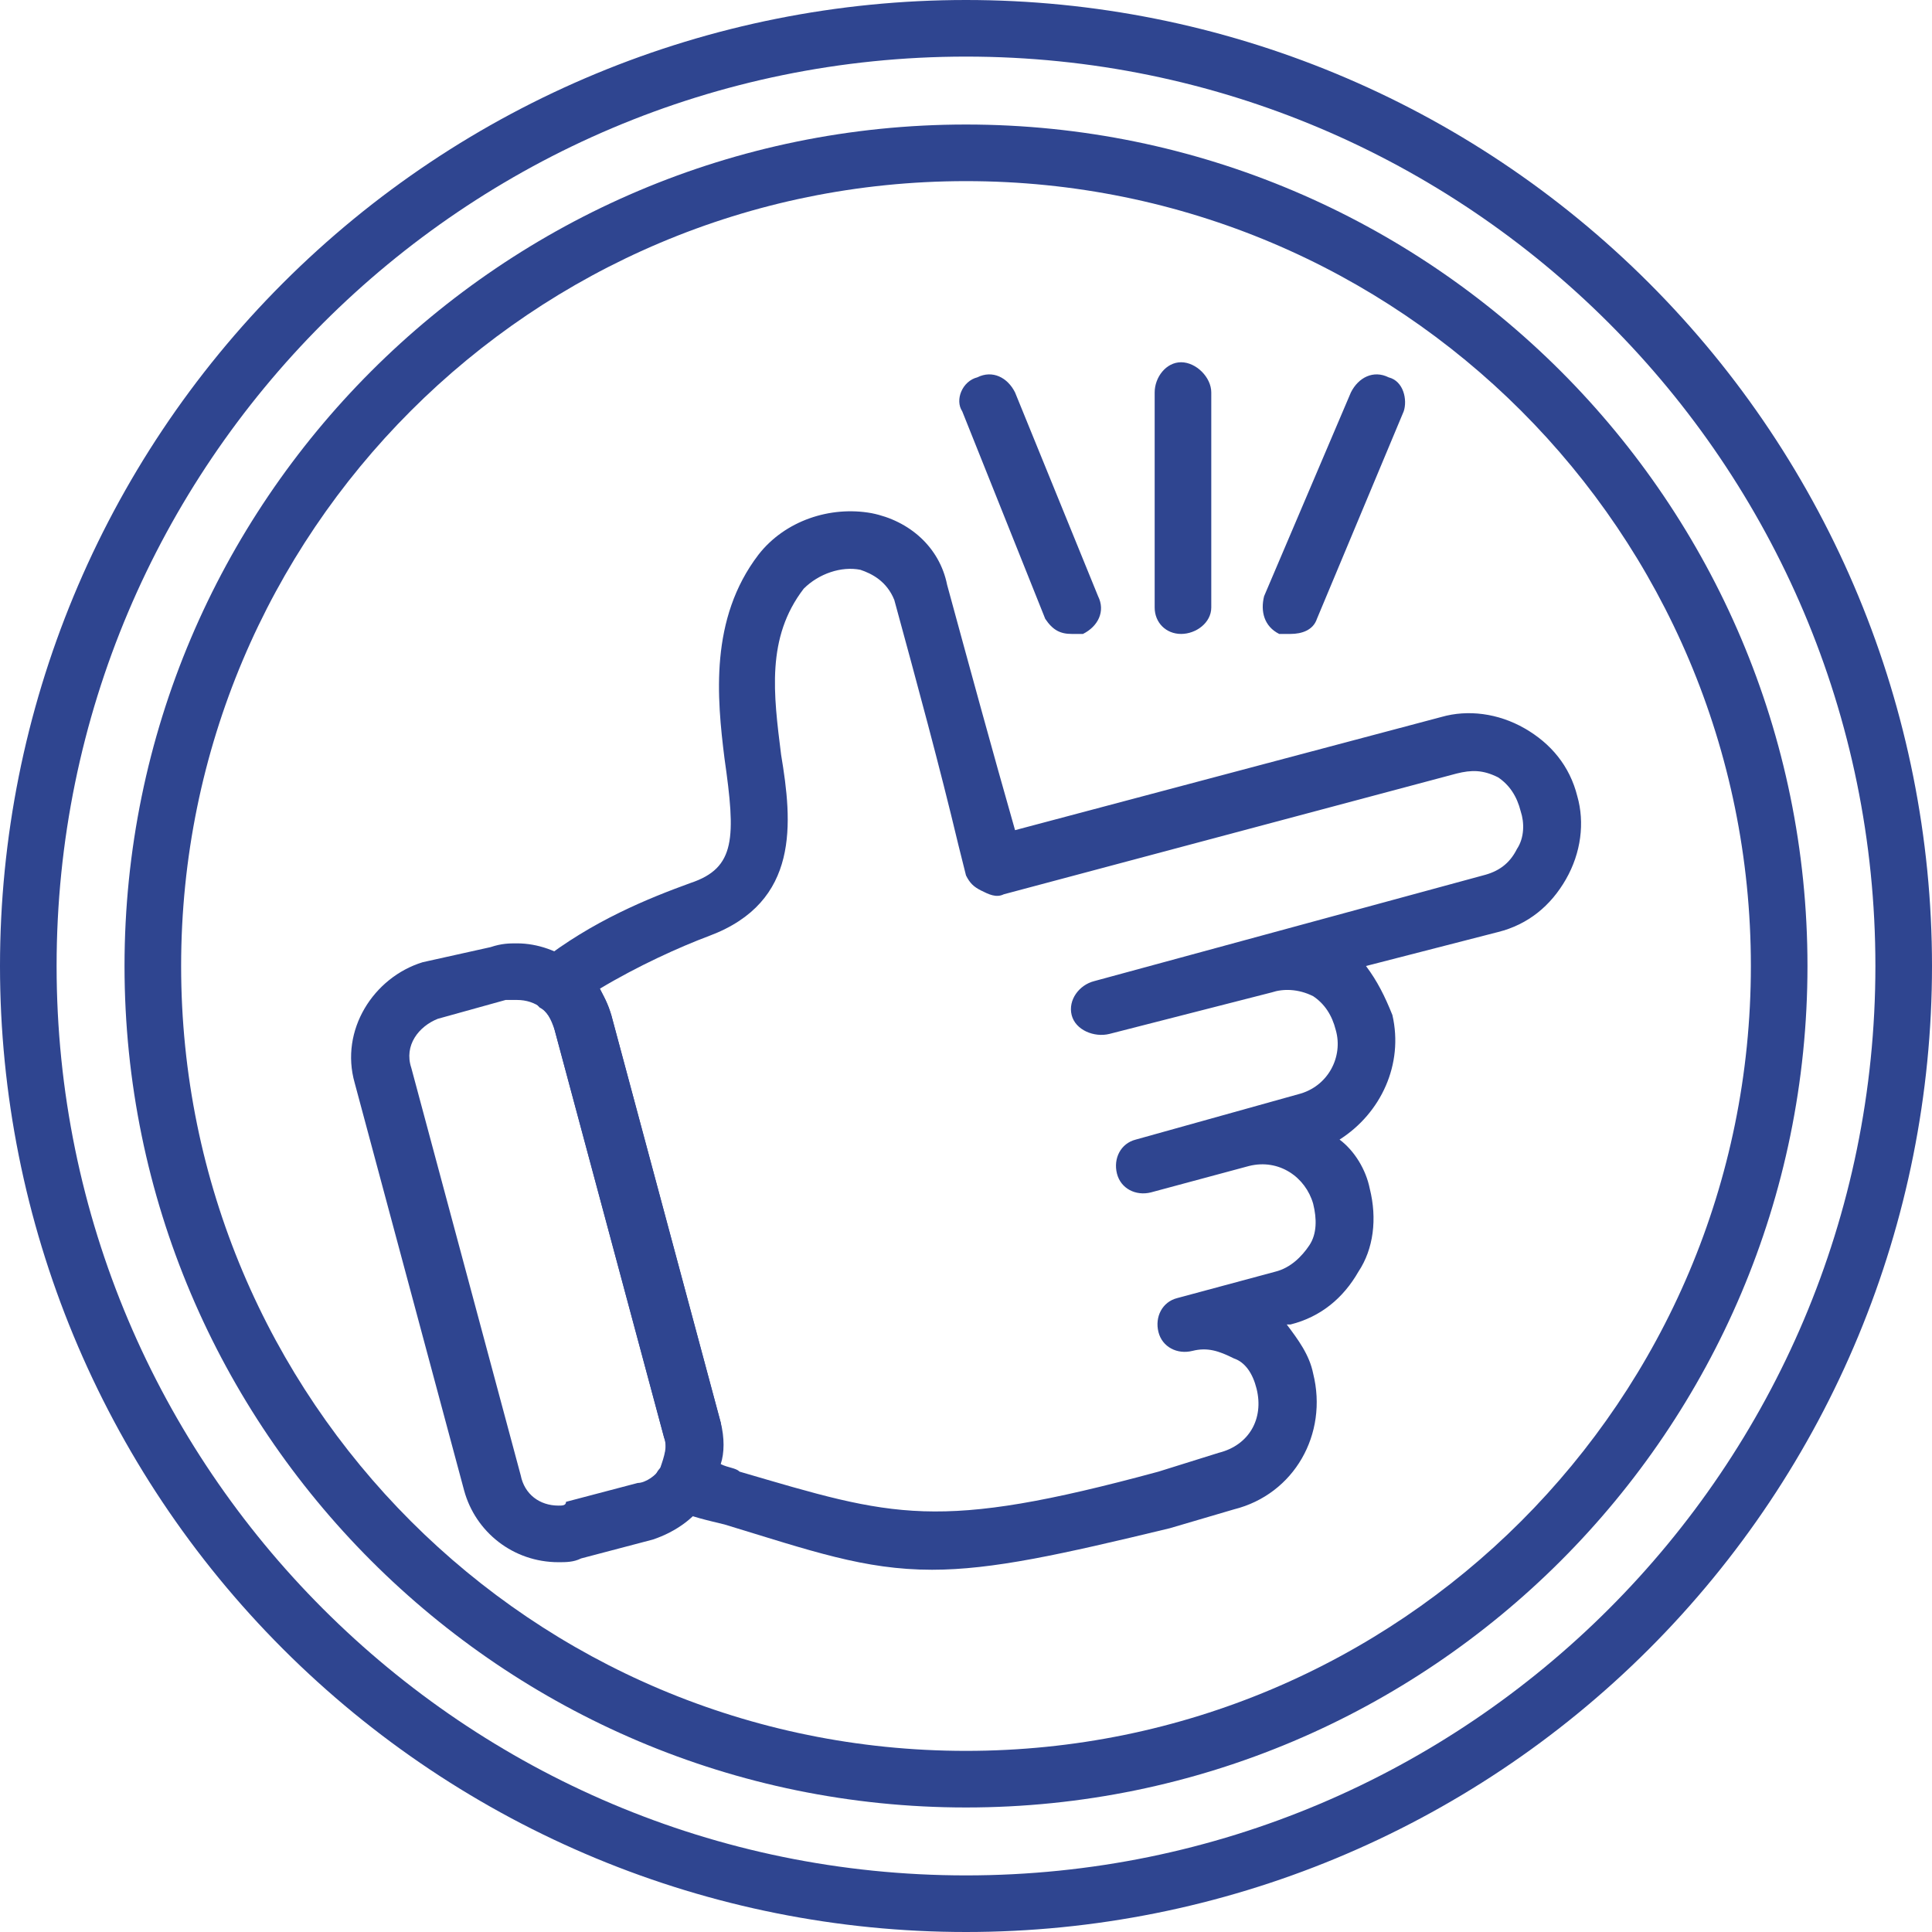
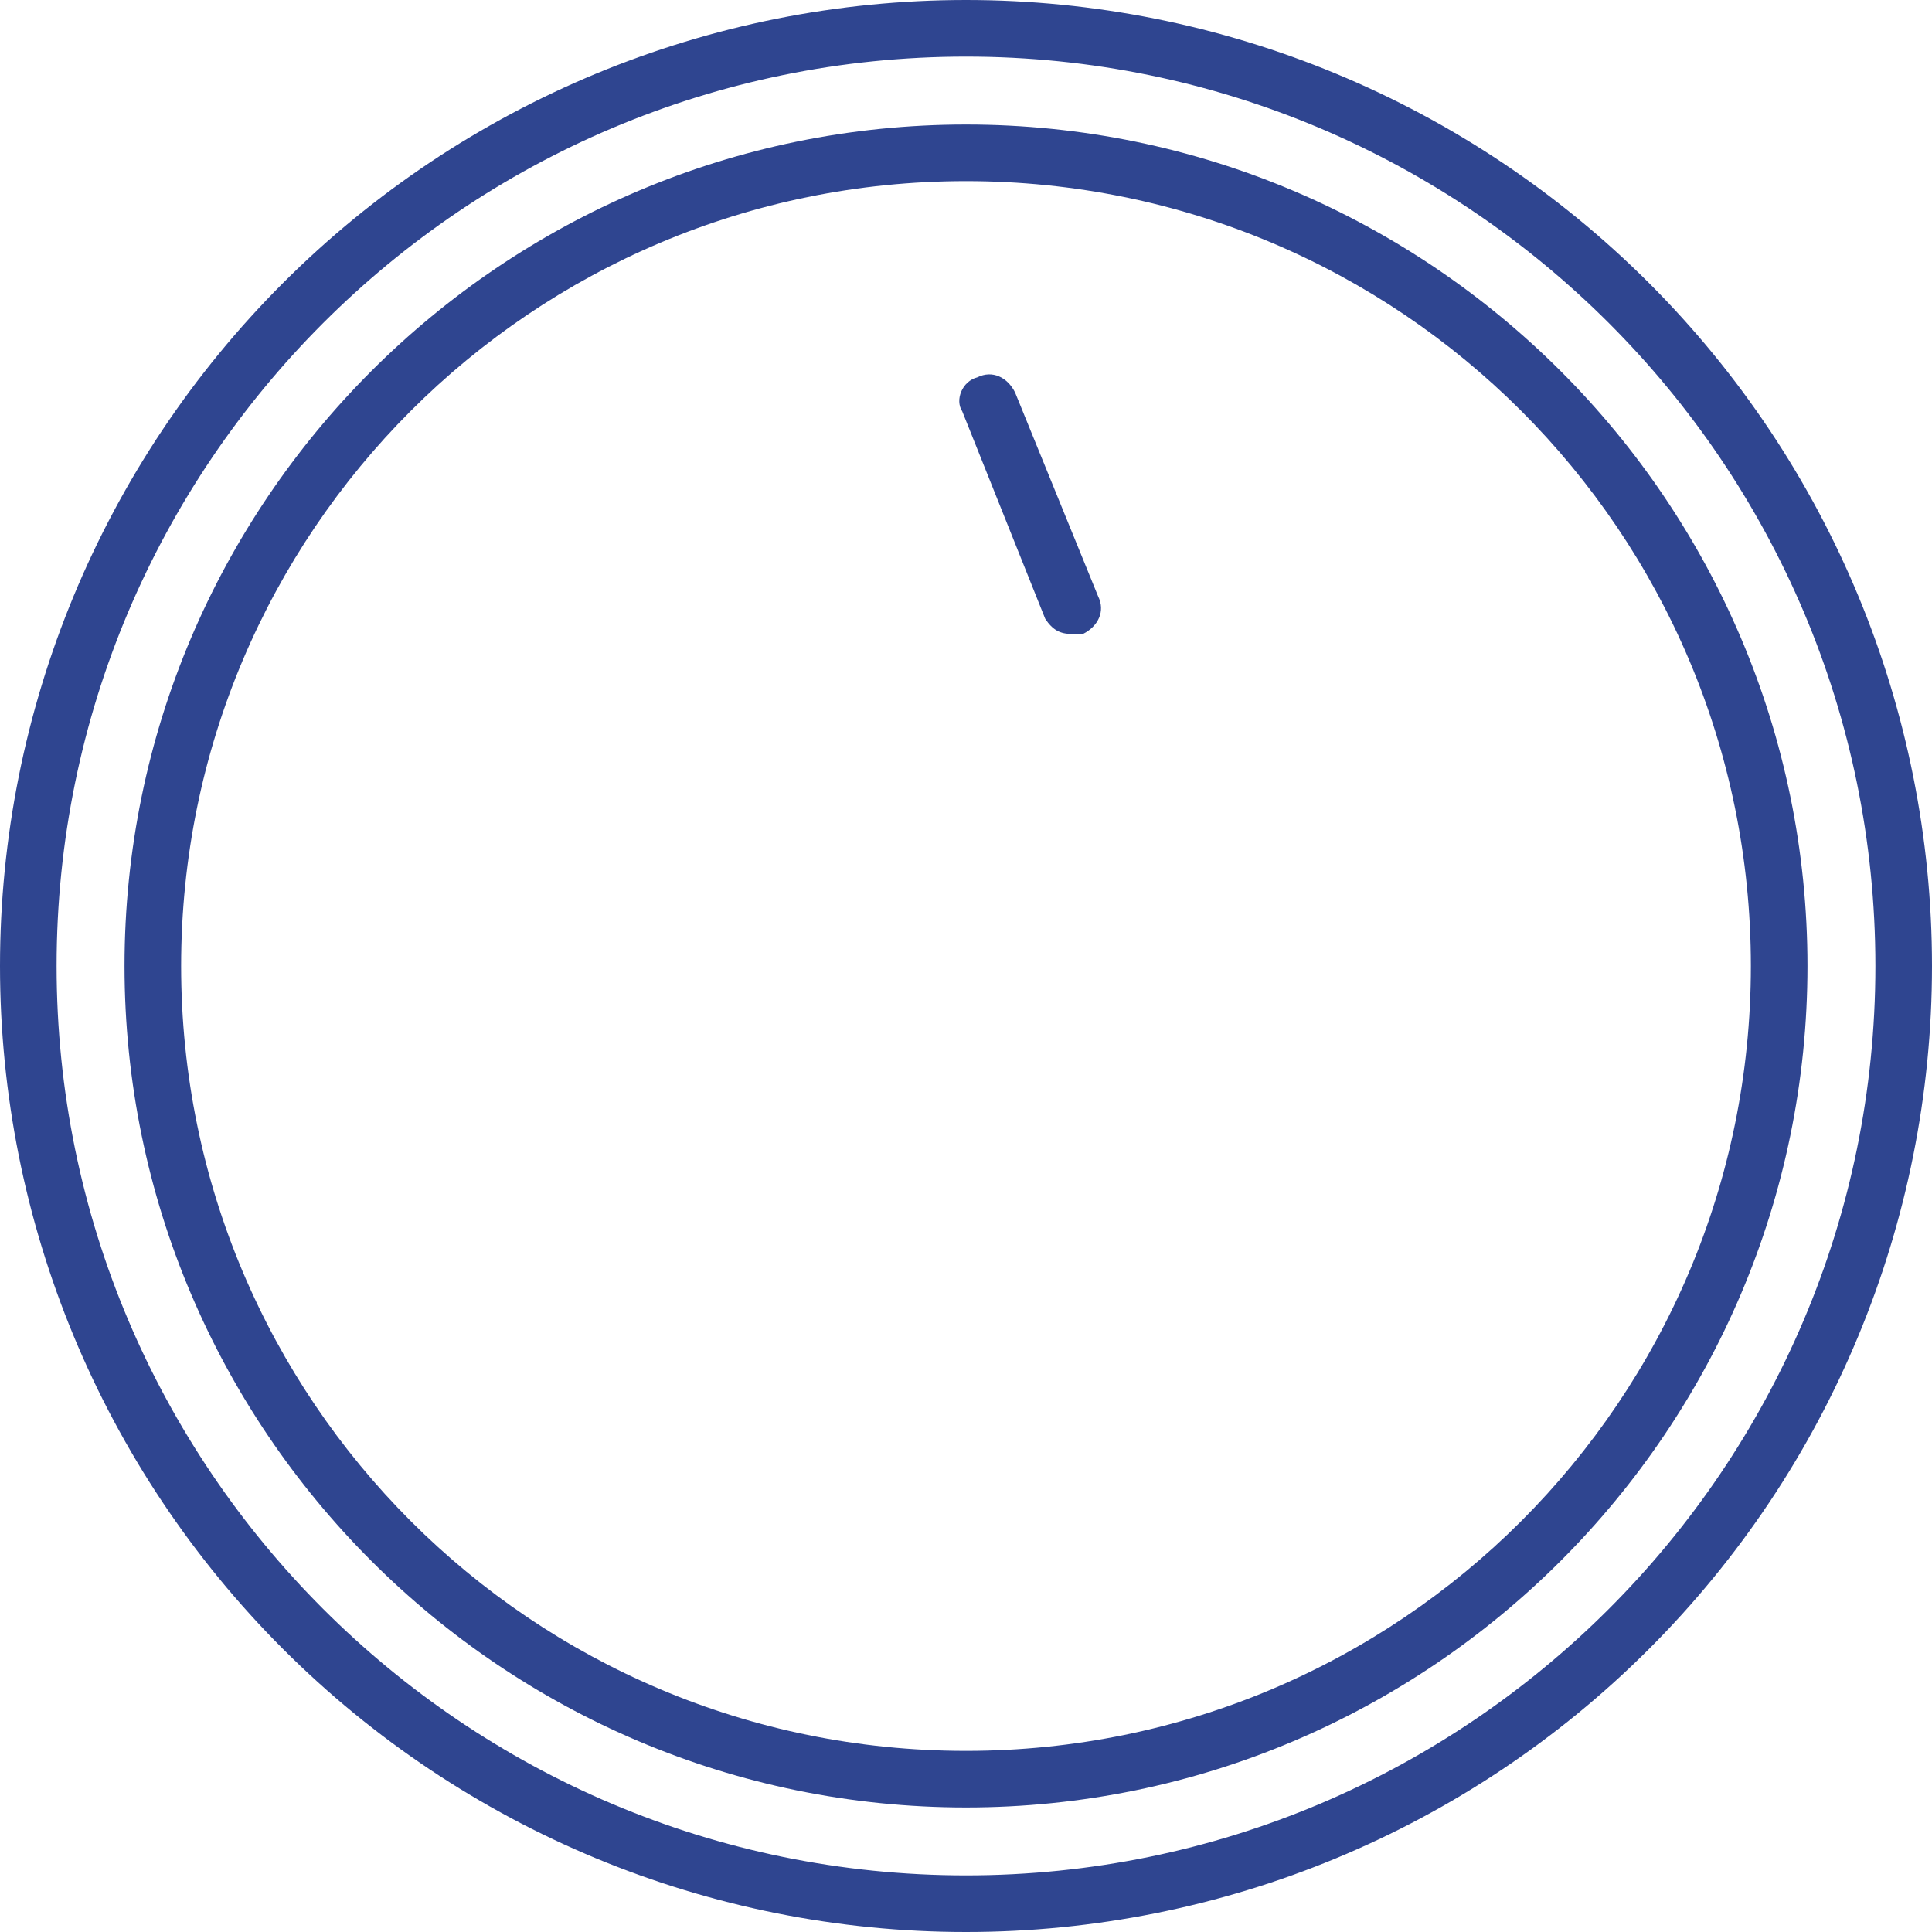
<svg xmlns="http://www.w3.org/2000/svg" clip-rule="evenodd" fill="#2f4590" fill-rule="evenodd" height="512" image-rendering="optimizeQuality" preserveAspectRatio="xMidYMid meet" shape-rendering="geometricPrecision" text-rendering="geometricPrecision" version="1" viewBox="0.0 0.0 512.0 512.0" width="512" zoomAndPan="magnify">
  <g>
    <g>
      <g>
        <g>
          <g>
            <g id="change1_3">
-               <path d="M247 416c-18,0 -32,-5 -55,-12 -4,-1 -9,-2 -13,-4 -2,0 -4,-2 -5,-4 -1,-2 -1,-5 1,-7 1,-2 2,-5 1,-8l-29 -108c-1,-3 -2,-5 -4,-6 -1,-1 -3,-4 -3,-6 0,-2 2,-4 3,-6 14,-11 29,-17 40,-21 12,-4 12,-12 9,-33 -2,-16 -4,-37 9,-54 7,-9 19,-13 30,-11 10,2 18,9 20,19 6,22 12,44 18,65l0 0 113 -30c7,-2 15,-1 22,3 7,4 12,10 14,18 2,7 1,15 -3,22 -4,7 -10,12 -18,14l-35 9c3,4 5,8 7,13 3,13 -3,26 -14,33 4,3 7,8 8,13 2,8 1,16 -3,22 -4,7 -10,12 -18,14l-1 0c3,4 6,8 7,13 4,16 -5,32 -21,36l-17 5c-29,7 -47,11 -63,11zm-56 -28c2,1 4,1 5,2 41,12 52,16 111,0l16 -5c8,-2 12,-9 10,-17 -1,-4 -3,-7 -6,-8 -4,-2 -7,-3 -11,-2l0 0c-4,1 -8,-1 -9,-5 -1,-4 1,-8 5,-9 0,0 0,0 0,0l26 -7c4,-1 7,-4 9,-7 2,-3 2,-7 1,-11 -2,-7 -9,-12 -17,-10 0,0 0,0 0,0l-26 7c-4,1 -8,-1 -9,-5 -1,-4 1,-8 5,-9l43 -12c8,-2 12,-10 10,-17 -1,-4 -3,-7 -6,-9 -4,-2 -8,-2 -11,-1 0,0 0,0 0,0l-43 11c-4,1 -9,-1 -10,-5 -1,-4 2,-8 6,-9l103 -28c4,-1 7,-3 9,-7 2,-3 2,-7 1,-10 -1,-4 -3,-7 -6,-9 -4,-2 -7,-2 -11,-1l-120 32c-2,1 -4,0 -6,-1 -2,-1 -3,-2 -4,-4l-2 -8c-5,-21 -11,-43 -17,-65 -2,-5 -6,-7 -9,-8 -5,-1 -11,1 -15,5 -10,13 -8,28 -6,44 3,18 5,39 -19,48 -8,3 -19,8 -29,14 1,2 2,4 3,7l29 108c1,4 1,8 0,11z" />
-             </g>
+               </g>
            <g id="change1_5">
-               <path d="M148 414c-12,0 -22,-8 -25,-19l-29 -108c-4,-14 5,-28 18,-32l18 -4c3,-1 5,-1 7,-1 11,0 22,8 25,19l29 108c1,6 0,13 -3,19 -3,6 -9,10 -15,12l-19 5c-2,1 -4,1 -6,1zm-11 -149c-1,0 -2,0 -3,0l-18 5c-5,2 -9,7 -7,13l29 108c1,5 5,8 10,8 1,0 2,0 2,-1l19 -5c2,0 5,-2 6,-4 1,-3 2,-6 1,-8l-29 -108c-1,-5 -5,-8 -10,-8z" />
-             </g>
+               </g>
          </g>
          <g>
            <g id="change1_7">
-               <path d="M313 168c-4,0 -7,-3 -7,-7l0 -57c0,-4 3,-8 7,-8 4,0 8,4 8,8l0 57c0,4 -4,7 -8,7z" />
-             </g>
+               </g>
            <g id="change1_1">
-               <path d="M342 168c-1,0 -2,0 -3,0 -4,-2 -5,-6 -4,-10l23 -54c2,-4 6,-6 10,-4 4,1 5,6 4,9l-23 55c-1,3 -4,4 -7,4z" />
-             </g>
+               </g>
            <g id="change1_4">
              <path d="M284 168c-3,0 -5,-1 -7,-4l-22 -55c-2,-3 0,-8 4,-9 4,-2 8,0 10,4l22 54c2,4 0,8 -4,10 -1,0 -2,0 -3,0z" />
            </g>
          </g>
        </g>
        <g>
          <g id="change1_6">
            <path d="M256 512c-68,0 -133,-27 -181,-75 -48,-48 -75,-113 -75,-181 0,-68 27,-133 75,-181 48,-48 113,-75 181,-75 68,0 133,27 181,75 48,48 75,113 75,181 0,68 -27,133 -75,181 -48,48 -113,75 -181,75zm0 -497c-133,0 -241,108 -241,241 0,133 108,241 241,241 133,0 241,-108 241,-241 0,-133 -108,-241 -241,-241z" />
          </g>
          <g id="change1_2">
            <path d="M256 479c-123,0 -223,-100 -223,-223 0,-123 100,-223 223,-223 123,0 223,100 223,223 0,123 -100,223 -223,223zm0 -431c-115,0 -208,93 -208,208 0,115 93,208 208,208 115,0 208,-93 208,-208 0,-115 -93,-208 -208,-208z" />
          </g>
        </g>
      </g>
    </g>
  </g>
</svg>